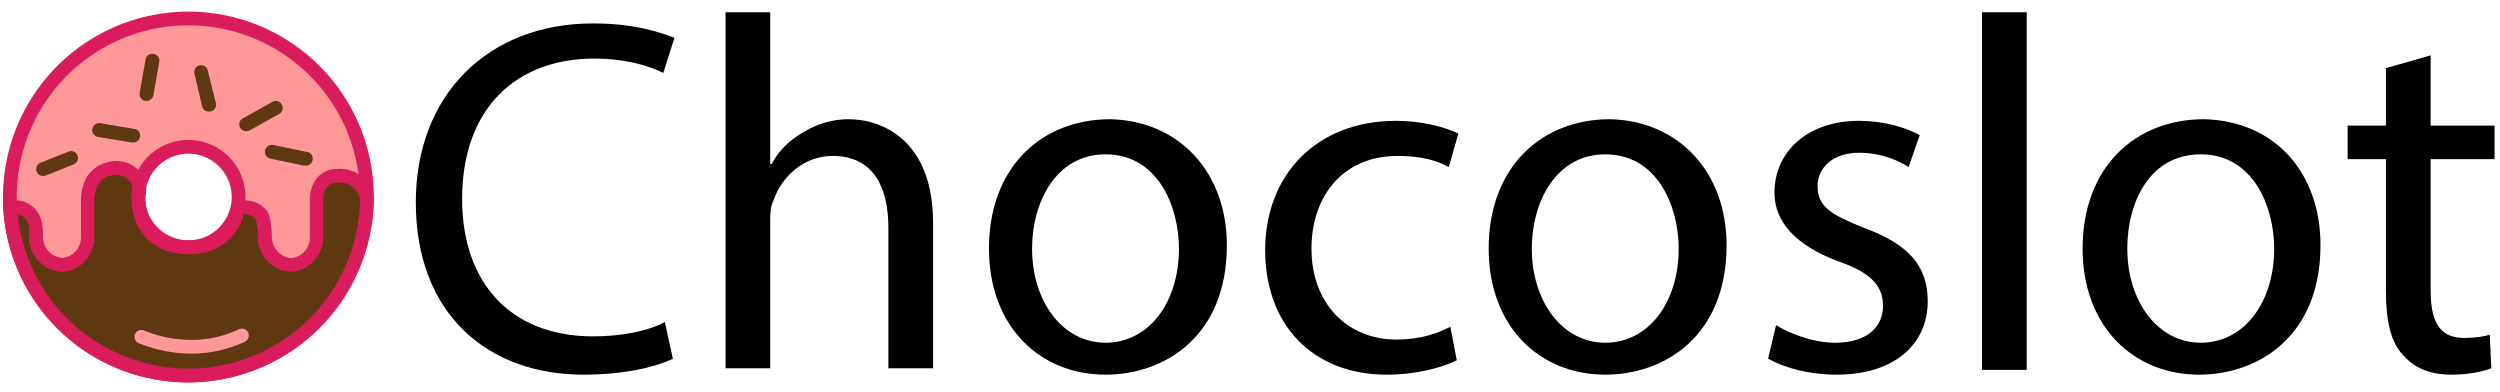
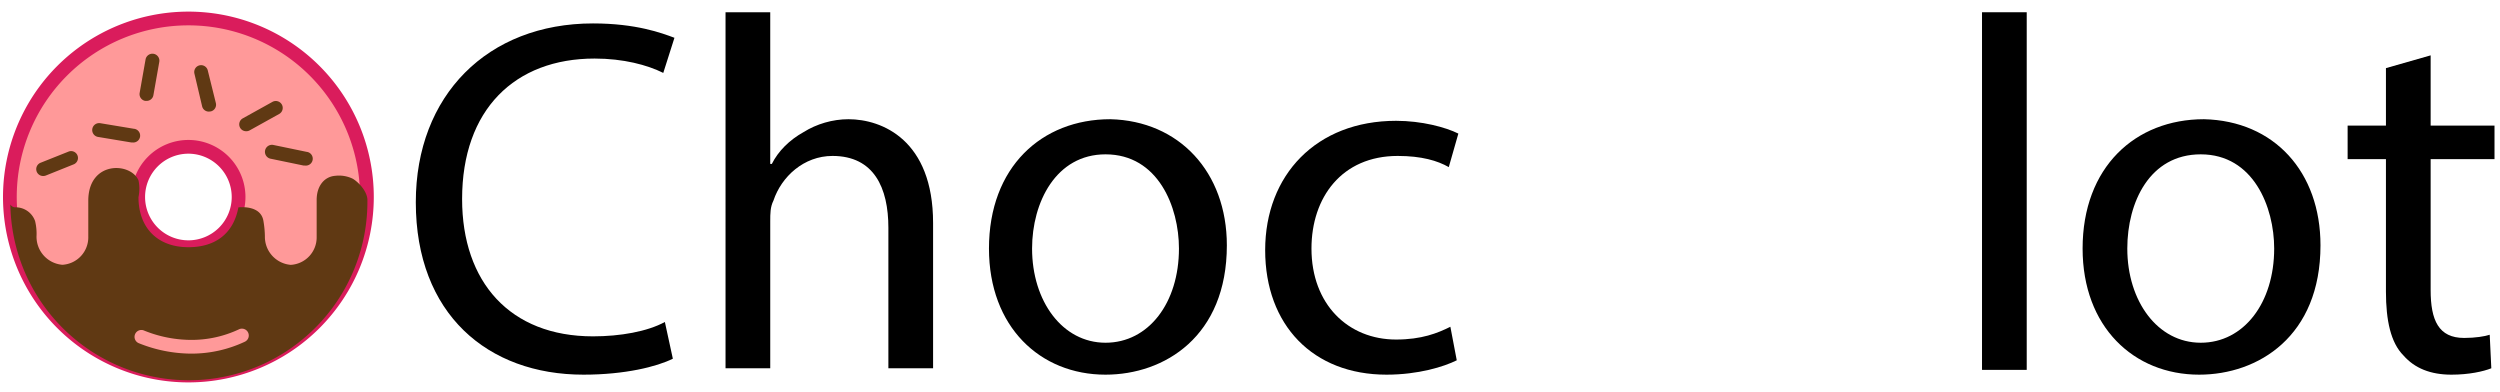
<svg xmlns="http://www.w3.org/2000/svg" xmlns:ns1="http://sodipodi.sourceforge.net/DTD/sodipodi-0.dtd" xmlns:ns2="http://www.inkscape.org/namespaces/inkscape" class="svg-icon" style="overflow:hidden;fill:currentColor" viewBox="0 0 1085 170" version="1.1" id="svg1" ns1:docname="2dark-logo.svg" width="217" height="34" ns2:version="1.4 (86a8ad7, 2024-10-11)">
  <defs id="defs1" />
  <ns1:namedview id="namedview1" pagecolor="#ffffff" bordercolor="#666666" borderopacity="1.0" ns2:showpageshadow="2" ns2:pageopacity="0.0" ns2:pagecheckerboard="0" ns2:deskcolor="#d1d1d1" ns2:zoom="9.1796875" ns2:cx="107.3566" ns2:cy="25.654468" ns2:window-width="2560" ns2:window-height="1377" ns2:window-x="2552" ns2:window-y="-8" ns2:window-maximized="1" ns2:current-layer="svg1" />
  <path d="M 81.765,8.024 A 77.479,77.479 0 1 0 159.244,85.503 77.479,77.479 0 0 0 81.765,8.024 Z m 0,99.262 A 21.783,21.783 0 1 1 103.548,85.503 21.783,21.783 0 0 1 81.765,107.286 Z" fill="#ff9999" id="path1" style="stroke-width:0.175" />
  <path d="M 81.765,165.961 A 80.459,80.459 0 1 1 162.224,85.503 80.459,80.459 0 0 1 81.765,165.961 Z m 0,-154.957 A 74.499,74.499 0 1 0 156.264,85.503 74.499,74.499 0 0 0 81.765,11.004 Z m 0,99.262 A 24.763,24.763 0 1 1 106.528,85.503 24.793,24.793 0 0 1 81.765,110.266 Z m 0,-43.567 A 18.803,18.803 0 1 0 100.568,85.503 18.833,18.833 0 0 0 81.765,66.699 Z" fill="#da1c5c" id="path2" style="stroke-width:0.175" />
  <path d="m 57.568,61.842 h -0.507 L 42.549,59.428 a 3.02,3.02 0 0 1 0.983,-5.96 l 14.542,2.414 a 2.989,2.989 0 0 1 -0.477,5.96 z m 5.96,-18.058 h -0.507 a 2.98,2.98 0 0 1 -2.414,-3.457 l 2.563,-14.512 a 3.025,3.025 0 1 1 5.96,1.043 l -2.563,14.512 a 2.98,2.98 0 0 1 -3.04,2.414 z m 27.177,4.649 A 2.98,2.98 0 0 1 87.725,46.167 L 84.358,31.864 a 2.98,2.98 0 0 1 5.781,-1.43 l 3.546,14.304 a 2.98,2.98 0 0 1 -2.175,3.606 z m 16.092,8.523 a 2.98,2.98 0 0 1 -1.46,-5.572 l 12.873,-7.152 a 3.003,3.003 0 0 1 2.98,5.215 l -12.873,7.152 a 2.98,2.98 0 0 1 -1.52,0.358 z m 25.628,14.9 h -0.626 l -14.393,-2.98 a 3.045,3.045 0 1 1 1.252,-5.96 l 14.393,2.98 a 2.996,2.996 0 0 1 -0.626,5.96 z M 18.829,76.384 A 2.98,2.98 0 0 1 17.696,70.603 L 29.795,65.775 a 2.983,2.983 0 0 1 2.205,5.543 l -12.099,4.857 a 2.98,2.98 0 0 1 -1.073,0.209 z m 134.276,1.192 a 13.678,13.678 0 0 0 -7.569,-1.281 c -4.828,0.358 -8.105,4.47 -8.105,10.46 V 102.876 a 11.92,11.92 0 0 1 -11.234,12.069 12.218,12.218 0 0 1 -11.234,-12.337 42.285,42.285 0 0 0 -0.626,-6.645 c -1.103,-7.241 -10.817,-5.96 -10.877,-5.96 -2.056,11.145 -9.774,17.284 -21.694,17.284 -13.35,0 -21.664,-8.374 -21.664,-21.724 a 17.641,17.641 0 0 0 0,-7.301 C 56.674,70.364 38.615,69.739 38.317,86.724 V 102.846 A 11.92,11.92 0 0 1 27.083,114.915 12.218,12.218 0 0 1 15.849,102.578 23.065,23.065 0 0 0 15.223,95.932 8.94,8.94 0 0 0 6.581,89.972 2.414,2.414 0 0 1 4.495,88.721 77.486,77.486 0 0 0 159.452,86.575 c -0.209,-3.844 -4.142,-7.718 -6.347,-8.999 z" fill="#603913" id="path3" style="stroke-width:0.175" />
-   <path d="M 81.765,165.961 A 80.22,80.22 0 0 1 1.306,88.78 a 2.98,2.98 0 0 1 5.424,-1.848 11.92,11.92 0 0 1 10.966,7.718 25.389,25.389 0 0 1 0.924,8.016 9.327,9.327 0 0 0 8.254,9.297 8.94,8.94 0 0 0 8.254,-9.089 V 86.754 c 0.149,-8.94 4.679,-14.9 12.099,-16.479 a 13.738,13.738 0 0 1 15.377,6.824 16.956,16.956 0 0 1 0.507,8.403 c 0,11.92 6.943,18.803 18.654,18.803 10.489,0 16.986,-5.185 18.774,-14.9 a 2.98,2.98 0 0 1 2.712,-2.444 c 5.96,-0.536 12.963,1.401 14.065,8.612 a 44.699,44.699 0 0 1 0.656,7.152 9.327,9.327 0 0 0 8.254,9.297 8.94,8.94 0 0 0 8.254,-9.089 V 86.754 c 0,-7.539 4.38,-12.933 10.877,-13.41 a 16.419,16.419 0 0 1 9.268,1.669 c 2.98,1.758 7.778,6.466 7.569,11.622 A 80.727,80.727 0 0 1 81.765,165.961 Z M 7.654,92.982 A 74.499,74.499 0 0 0 156.264,86.486 c 0,-2.175 -2.712,-5.245 -4.619,-6.317 a 10.728,10.728 0 0 0 -5.96,-0.894 c -3.308,0.238 -5.364,2.98 -5.364,7.48 V 102.876 a 14.9,14.9 0 0 1 -14.214,15.049 15.168,15.168 0 0 1 -14.214,-15.287 39.127,39.127 0 0 0 -0.536,-5.96 c -0.447,-2.98 -3.427,-3.695 -5.572,-3.814 -2.98,11.145 -11.622,17.462 -24.108,17.462 -14.9,0 -24.644,-9.685 -24.644,-24.704 a 8.046,8.046 0 0 1 0,-0.864 11.473,11.473 0 0 0 0,-5.245 8.105,8.105 0 0 0 -8.761,-3.367 c -4.53,0.894 -7.211,4.798 -7.301,10.698 V 102.905 A 14.9,14.9 0 0 1 26.755,117.954 15.168,15.168 0 0 1 12.541,102.667 25.538,25.538 0 0 0 12.332,97.124 6.139,6.139 0 0 0 7.654,92.982 Z" fill="#da1c5c" id="path4" style="stroke-width:0.175" />
  <path d="m 82.987,153.475 a 61.446,61.446 0 0 1 -22.826,-4.559 2.98,2.98 0 0 1 2.086,-5.572 54.712,54.712 0 0 0 20.86,4.172 48.245,48.245 0 0 0 20.472,-4.53 2.98,2.98 0 1 1 2.652,5.334 54.473,54.473 0 0 1 -23.244,5.155 z" fill="#ff9999" id="path5" style="stroke-width:0.175" />
  <g id="g1135" transform="matrix(6.929,0,0,6.929,-49.582,-14.085)" style="fill:#000000">
    <path d="m 49.3,24.5 c -1,0.5 -3,1 -5.6,1 -6,0 -10.5,-3.8 -10.5,-10.8 0,-6.7 4.5,-11.2 11.1,-11.2 2.7,0 4.3,0.6 5.1,0.9 l -0.7,2.2 c -1,-0.5 -2.5,-0.9 -4.3,-0.9 -5,0 -8.3,3.2 -8.3,8.8 0,5.2 3,8.6 8.2,8.6 1.7,0 3.4,-0.3 4.5,-0.9 z" id="path1127" style="fill:#000000" />
    <path d="m 52.6,2.8 h 2.8 v 9.5 h 0.1 c 0.4,-0.8 1.1,-1.5 2,-2 0.8,-0.5 1.8,-0.8 2.8,-0.8 2.1,0 5.3,1.3 5.3,6.5 v 9.1 h -2.8 v -8.8 c 0,-2.5 -0.9,-4.5 -3.5,-4.5 -1.8,0 -3.2,1.3 -3.7,2.8 -0.2,0.4 -0.2,0.8 -0.2,1.3 v 9.2 h -2.8 z" id="path1128" style="fill:#000000" />
    <path d="m 84,17.4 c 0,5.7 -3.9,8.1 -7.6,8.1 -4.1,0 -7.3,-3 -7.3,-7.9 0,-5.1 3.3,-8.1 7.6,-8.1 4.3,0.1 7.3,3.3 7.3,7.9 z m -12.2,0.2 c 0,3.3 1.9,5.9 4.6,5.9 2.7,0 4.6,-2.5 4.6,-5.9 0,-2.6 -1.3,-5.9 -4.6,-5.9 -3.1,0 -4.6,3 -4.6,5.9 z" id="path1129" style="fill:#000000" />
    <path d="M 98.4,24.6 C 97.6,25 96,25.5 94,25.5 c -4.6,0 -7.6,-3.1 -7.6,-7.8 0,-4.7 3.2,-8.1 8.2,-8.1 1.6,0 3.1,0.4 3.9,0.8 l -0.6,2.1 c -0.7,-0.4 -1.7,-0.7 -3.2,-0.7 -3.5,0 -5.4,2.6 -5.4,5.8 0,3.5 2.3,5.7 5.3,5.7 1.6,0 2.6,-0.4 3.4,-0.8 z" id="path1130" style="fill:#000000" />
-     <path d="m 115.3,17.4 c 0,5.7 -3.9,8.1 -7.6,8.1 -4.1,0 -7.3,-3 -7.3,-7.9 0,-5.1 3.3,-8.1 7.6,-8.1 4.3,0.1 7.3,3.3 7.3,7.9 z m -12.2,0.2 c 0,3.3 1.9,5.9 4.6,5.9 2.7,0 4.6,-2.5 4.6,-5.9 0,-2.6 -1.3,-5.9 -4.6,-5.9 -3.1,0 -4.6,3 -4.6,5.9 z" id="path1131" style="fill:#000000" />
-     <path d="m 118.4,22.4 c 0.8,0.5 2.3,1.1 3.7,1.1 2,0 3,-1 3,-2.3 0,-1.3 -0.8,-2.1 -2.8,-2.8 -2.7,-1 -4,-2.5 -4,-4.3 0,-2.5 2,-4.5 5.3,-4.5 1.5,0 2.9,0.4 3.8,0.9 l -0.7,2 c -0.6,-0.4 -1.7,-0.9 -3.1,-0.9 -1.6,0 -2.6,0.9 -2.6,2.1 0,1.3 0.9,1.8 2.9,2.6 2.7,1 4,2.3 4,4.6 0,2.7 -2.1,4.6 -5.7,4.6 -1.7,0 -3.2,-0.4 -4.3,-1 z" id="path1132" style="fill:#000000" />
    <path d="m 131.3,2.8 h 2.8 v 22.4 h -2.8 z" id="path1133" style="fill:#000000" />
    <path d="m 152.5,17.4 c 0,5.7 -3.9,8.1 -7.6,8.1 -4.1,0 -7.3,-3 -7.3,-7.9 0,-5.1 3.3,-8.1 7.6,-8.1 4.4,0.1 7.3,3.3 7.3,7.9 z m -12.1,0.2 c 0,3.3 1.9,5.9 4.6,5.9 2.7,0 4.6,-2.5 4.6,-5.9 0,-2.6 -1.3,-5.9 -4.6,-5.9 -3.2,0 -4.6,3 -4.6,5.9 z" id="path1134" style="fill:#000000" />
    <path d="m 159.4,5.5 v 4.4 h 4 V 12 h -4 v 8.2 c 0,1.9 0.5,3 2.1,3 0.7,0 1.3,-0.1 1.6,-0.2 l 0.1,2.1 c -0.5,0.2 -1.4,0.4 -2.5,0.4 -1.3,0 -2.3,-0.4 -3,-1.2 -0.8,-0.8 -1.1,-2.2 -1.1,-4 V 12 h -2.4 V 9.9 h 2.4 V 6.3 Z" id="path1135" style="fill:#000000" />
  </g>
</svg>